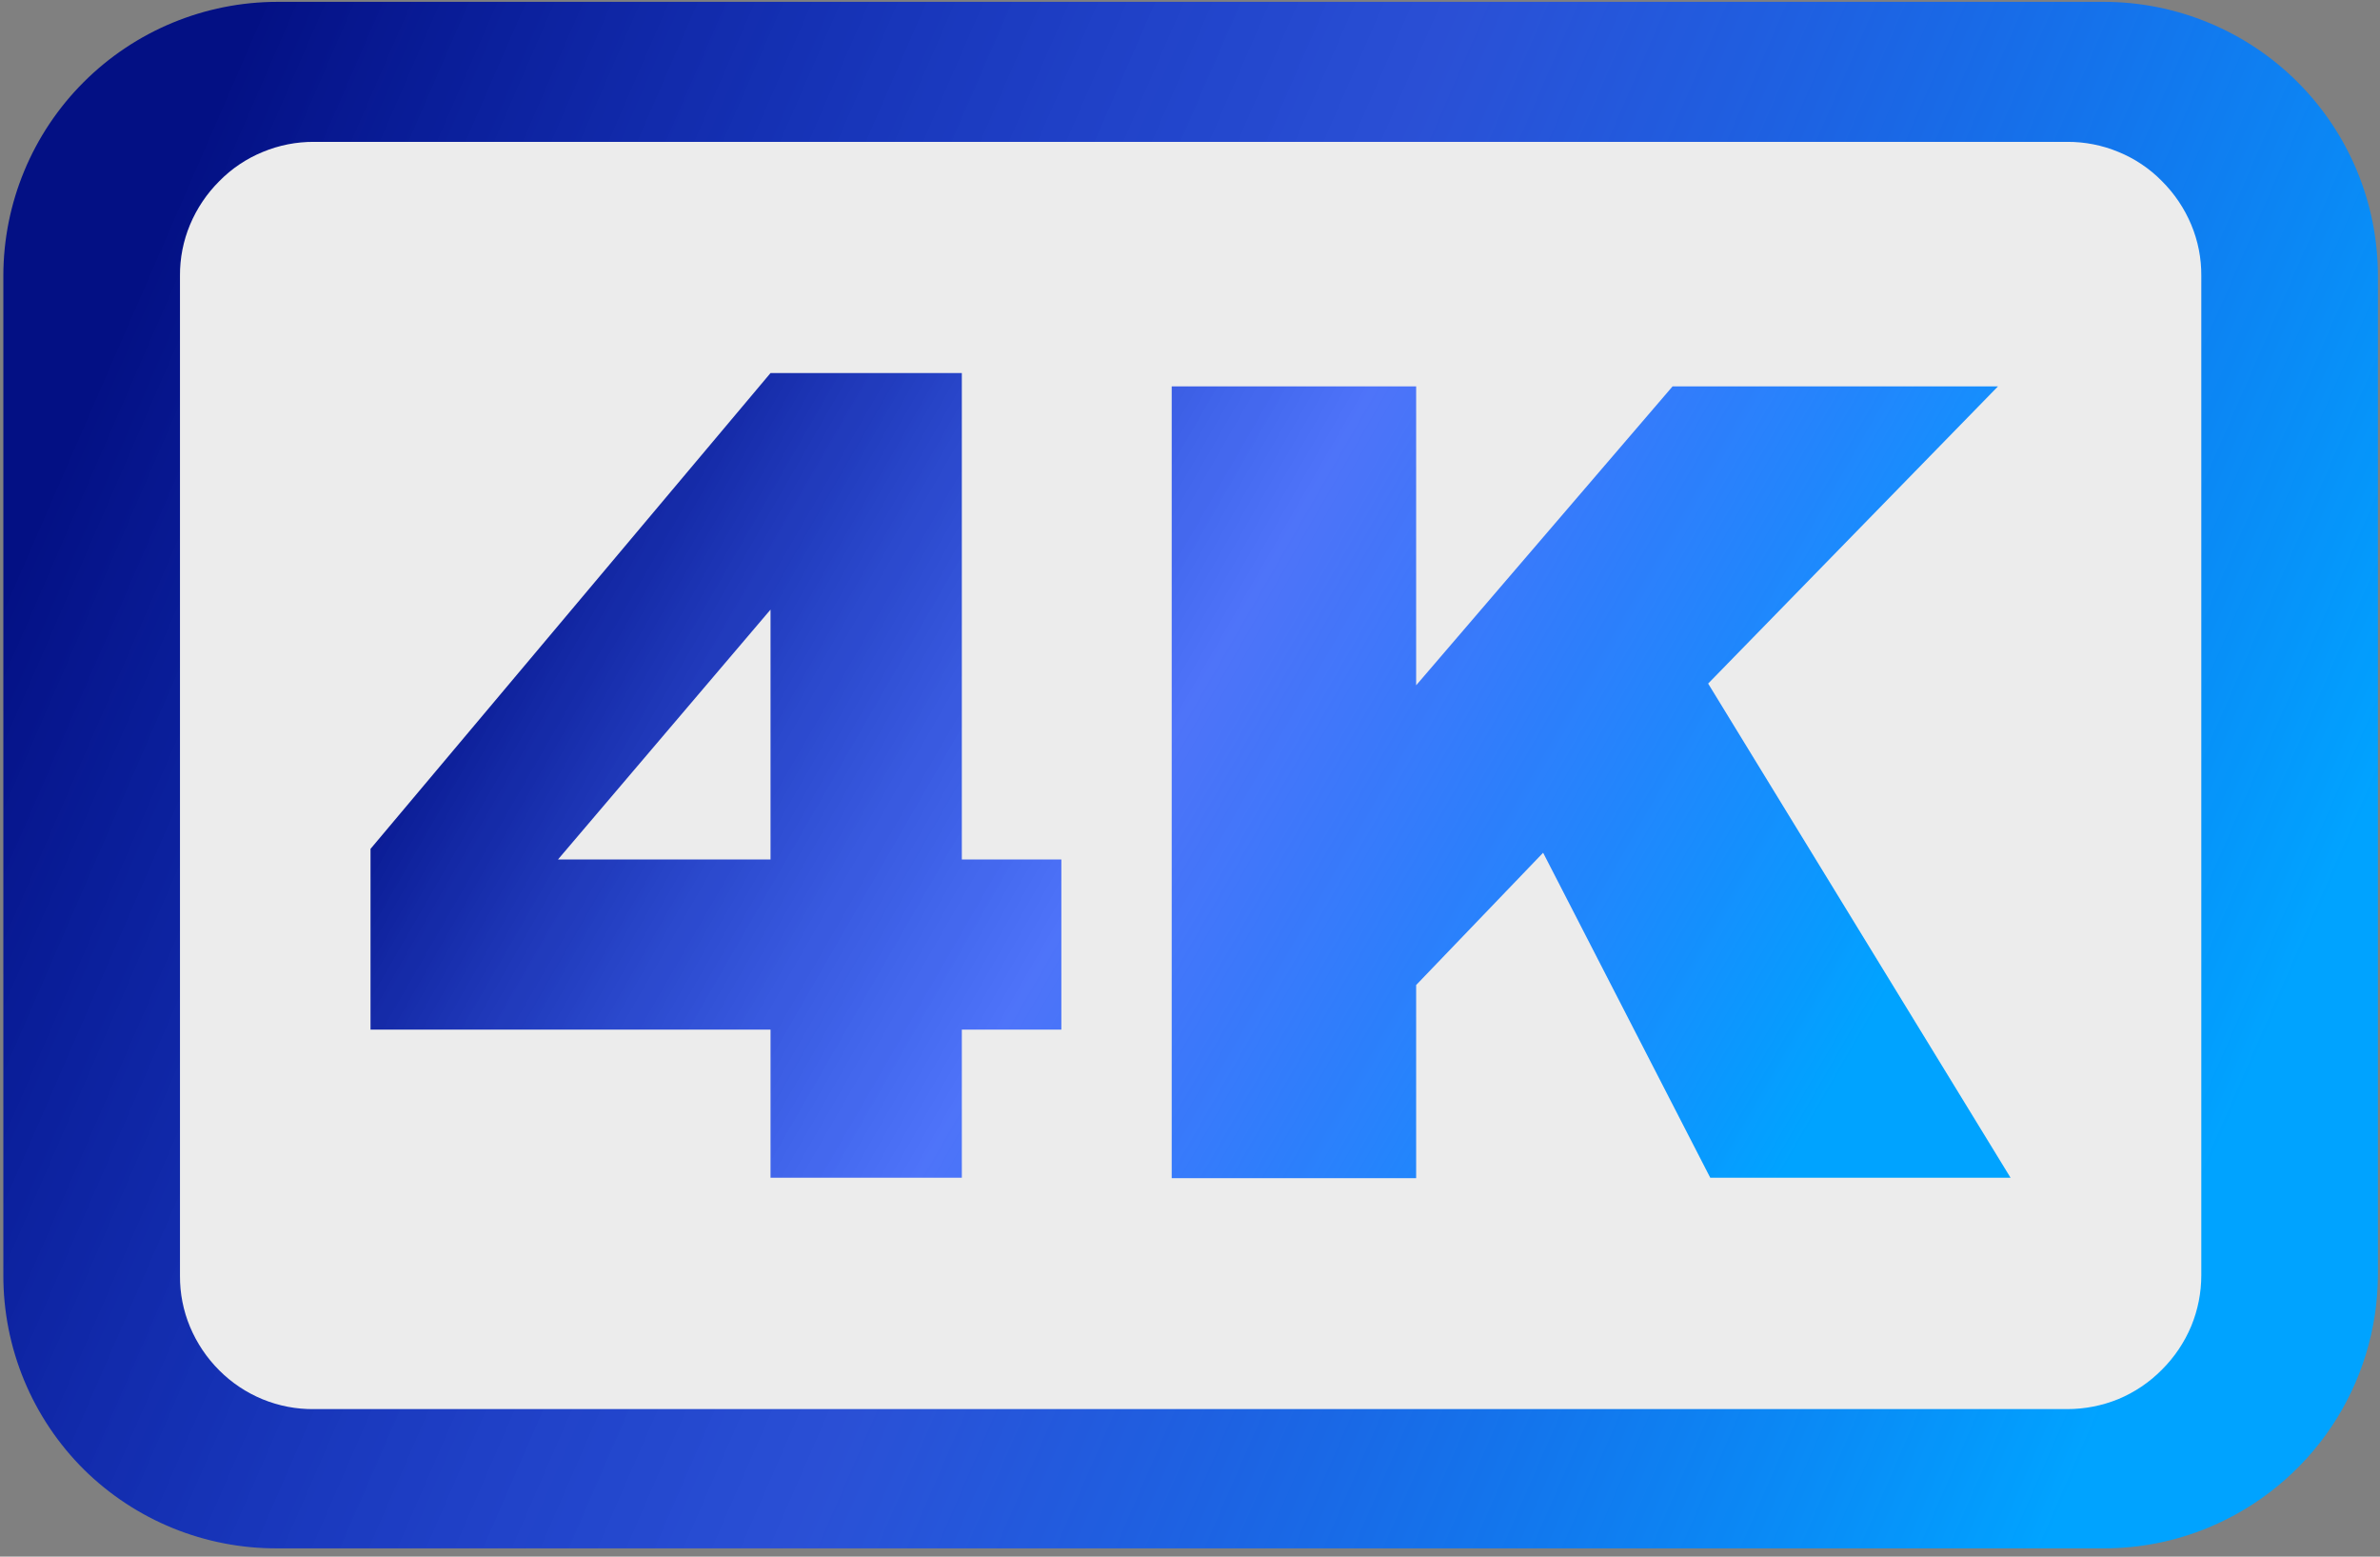
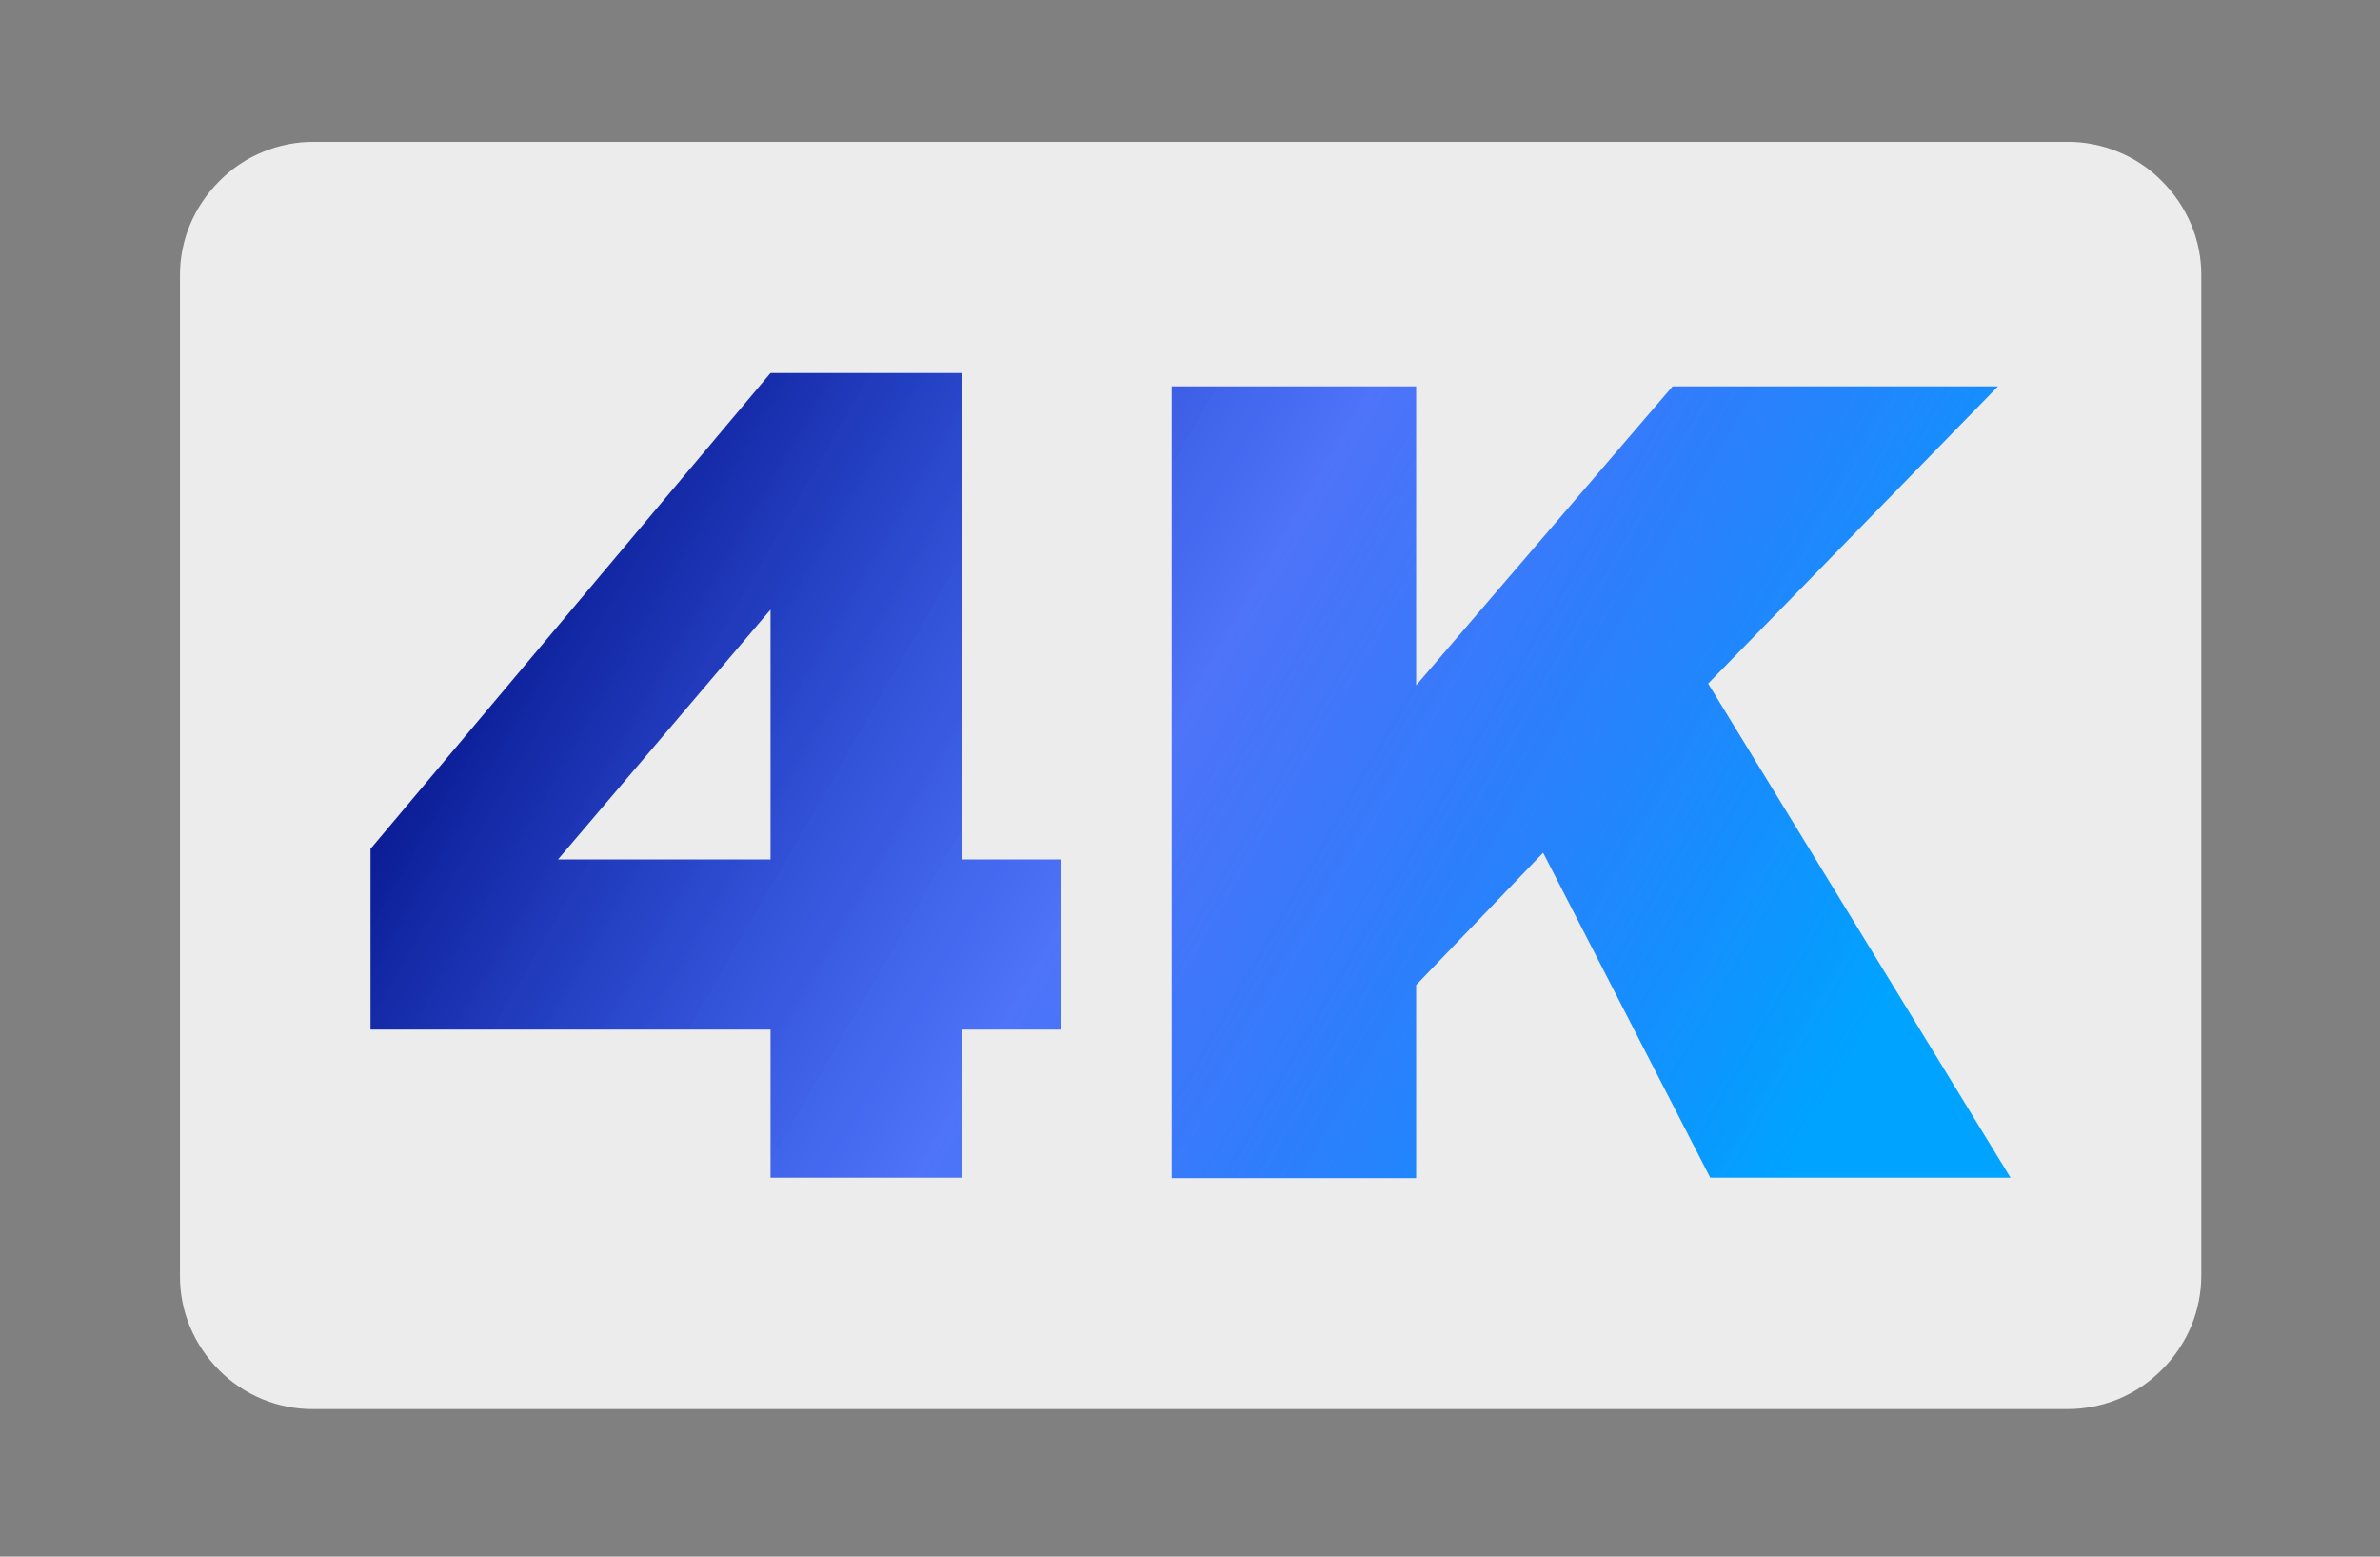
<svg xmlns="http://www.w3.org/2000/svg" width="182" height="119" viewBox="0 0 182 119" fill="none">
  <rect x="0" y="0" width="182" height="119" fill="#808080" stroke="none" />
  <g id="4k-icon 1" clip-path="url(#clip0_3603_1928)">
-     <path id="Vector" d="M21.211 0.142H160.887C166.443 0.146 171.771 2.352 175.7 6.278C179.629 10.203 181.838 15.525 181.841 21.076V97.477C181.824 101.609 180.586 105.644 178.284 109.076C175.981 112.508 172.715 115.186 168.896 116.772C166.359 117.828 163.636 118.37 160.887 118.367H21.211C15.677 118.394 10.357 116.228 6.419 112.343C4.459 110.395 2.905 108.078 1.847 105.526C0.79 102.975 0.249 100.238 0.256 97.477V21.076C0.26 15.525 2.469 10.203 6.398 6.278C10.327 2.352 15.655 0.146 21.211 0.142Z" fill="url(#paint0_linear_3603_1928)" />
    <path id="Vector_2" d="M24.004 10.845H158.079C159.423 10.837 160.754 11.098 161.995 11.613C163.244 12.122 164.376 12.88 165.32 13.842C166.28 14.797 167.044 15.93 167.566 17.179C168.083 18.413 168.344 19.738 168.335 21.076V97.477C168.337 98.814 168.076 100.138 167.566 101.374C167.044 102.622 166.28 103.756 165.32 104.711C164.372 105.672 163.242 106.435 161.995 106.955C160.752 107.462 159.422 107.723 158.079 107.722H24.004C22.663 107.736 21.333 107.482 20.092 106.975C18.851 106.467 17.724 105.718 16.777 104.77C15.817 103.815 15.054 102.681 14.531 101.433C14.015 100.199 13.754 98.873 13.763 97.536V21.076C13.754 19.738 14.015 18.413 14.531 17.179C15.054 15.93 15.817 14.797 16.777 13.842C17.722 12.88 18.854 12.122 20.102 11.613C21.339 11.1 22.665 10.838 24.004 10.845Z" fill="#ECECEC" />
    <path id="Vector_3" d="M58.923 78.712H28.334V64.894L58.923 28.517H73.552V65.706H81.163V78.712H73.552V90.036H58.923V78.712ZM89.601 29.536H108.294V52.389L127.904 29.536H152.789L130.623 52.257L153.75 90.036H130.785L118.003 65.189L108.294 75.302V90.066H89.601V29.536ZM58.923 65.706V46.602L42.668 65.706H58.923Z" fill="url(#paint1_linear_3603_1928)" />
  </g>
  <defs>
    <linearGradient id="paint0_linear_3603_1928" x1="5.144" y1="34.329" x2="163.071" y2="103.018" gradientUnits="userSpaceOnUse">
      <stop stop-color="#031084" />
      <stop offset="0.49" stop-color="#0038FF" stop-opacity="0.67" />
      <stop offset="1" stop-color="#00A3FF" />
    </linearGradient>
    <linearGradient id="paint1_linear_3603_1928" x1="31.71" y1="46.315" x2="129.019" y2="102.465" gradientUnits="userSpaceOnUse">
      <stop stop-color="#031084" />
      <stop offset="0.49" stop-color="#0038FF" stop-opacity="0.67" />
      <stop offset="1" stop-color="#00A3FF" />
    </linearGradient>
    <clipPath id="clip0_3603_1928">
      <rect width="181.585" height="118.269" fill="white" transform="translate(0.256 0.142)" />
    </clipPath>
  </defs>
</svg>